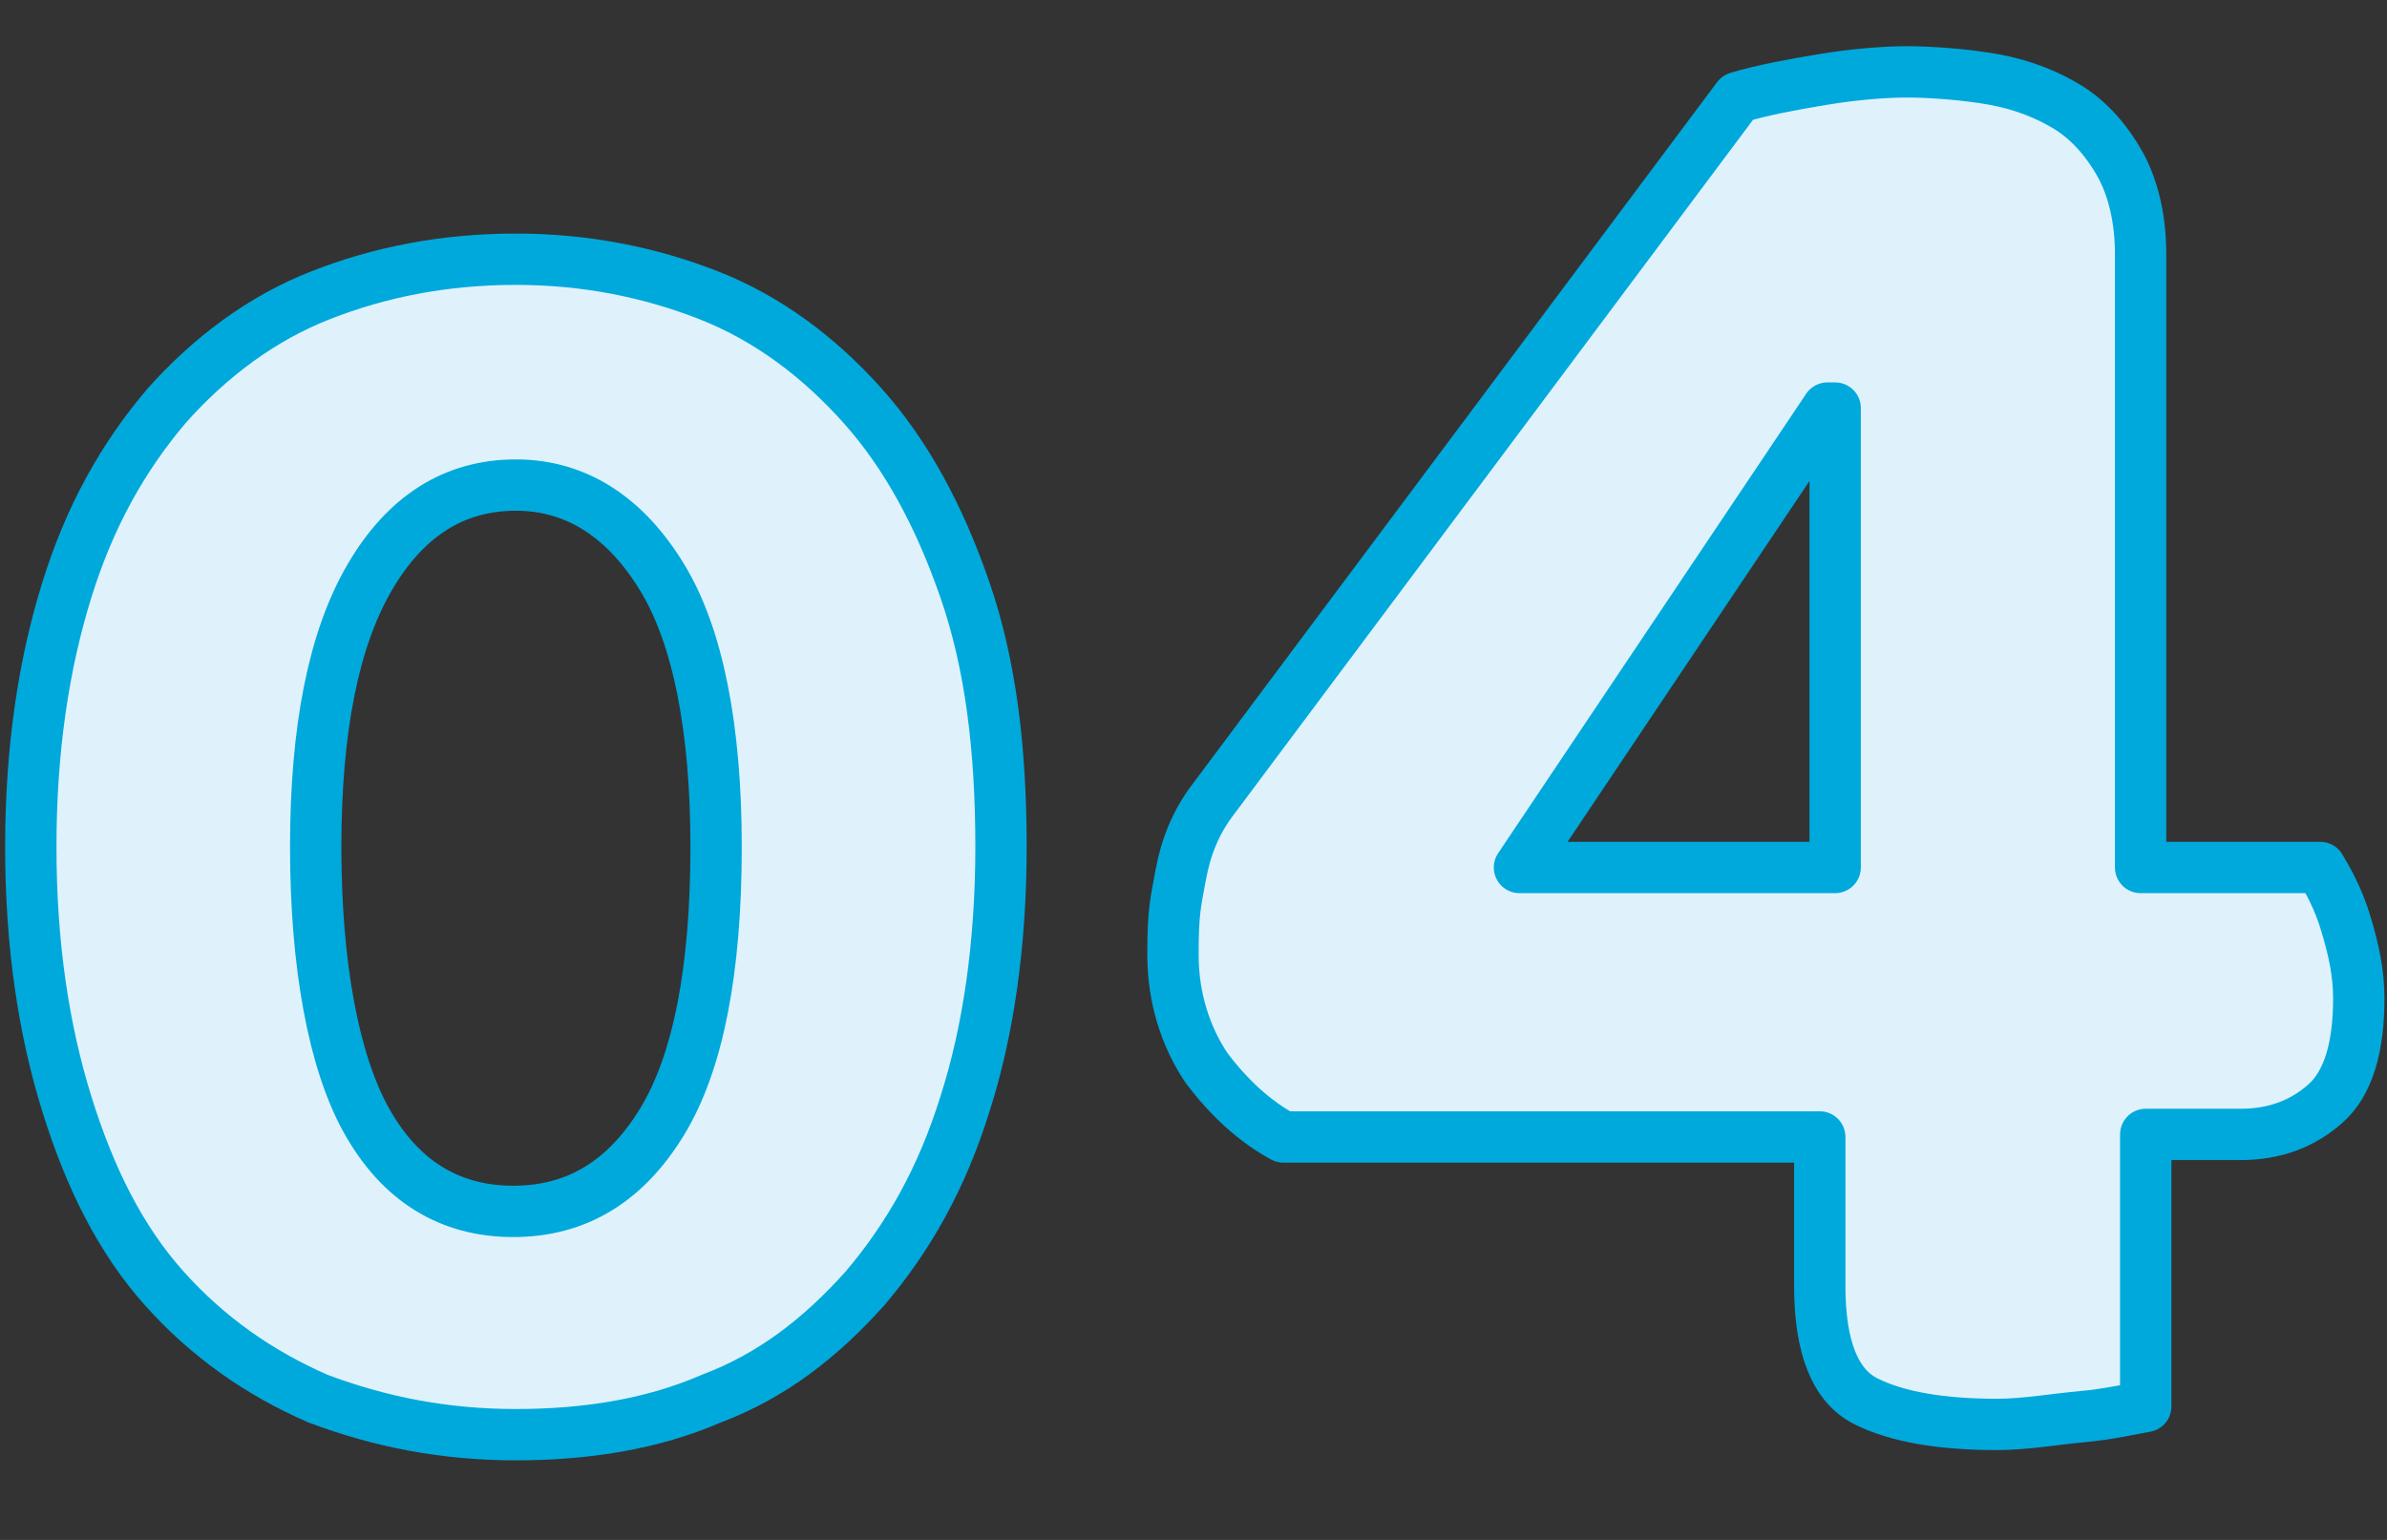
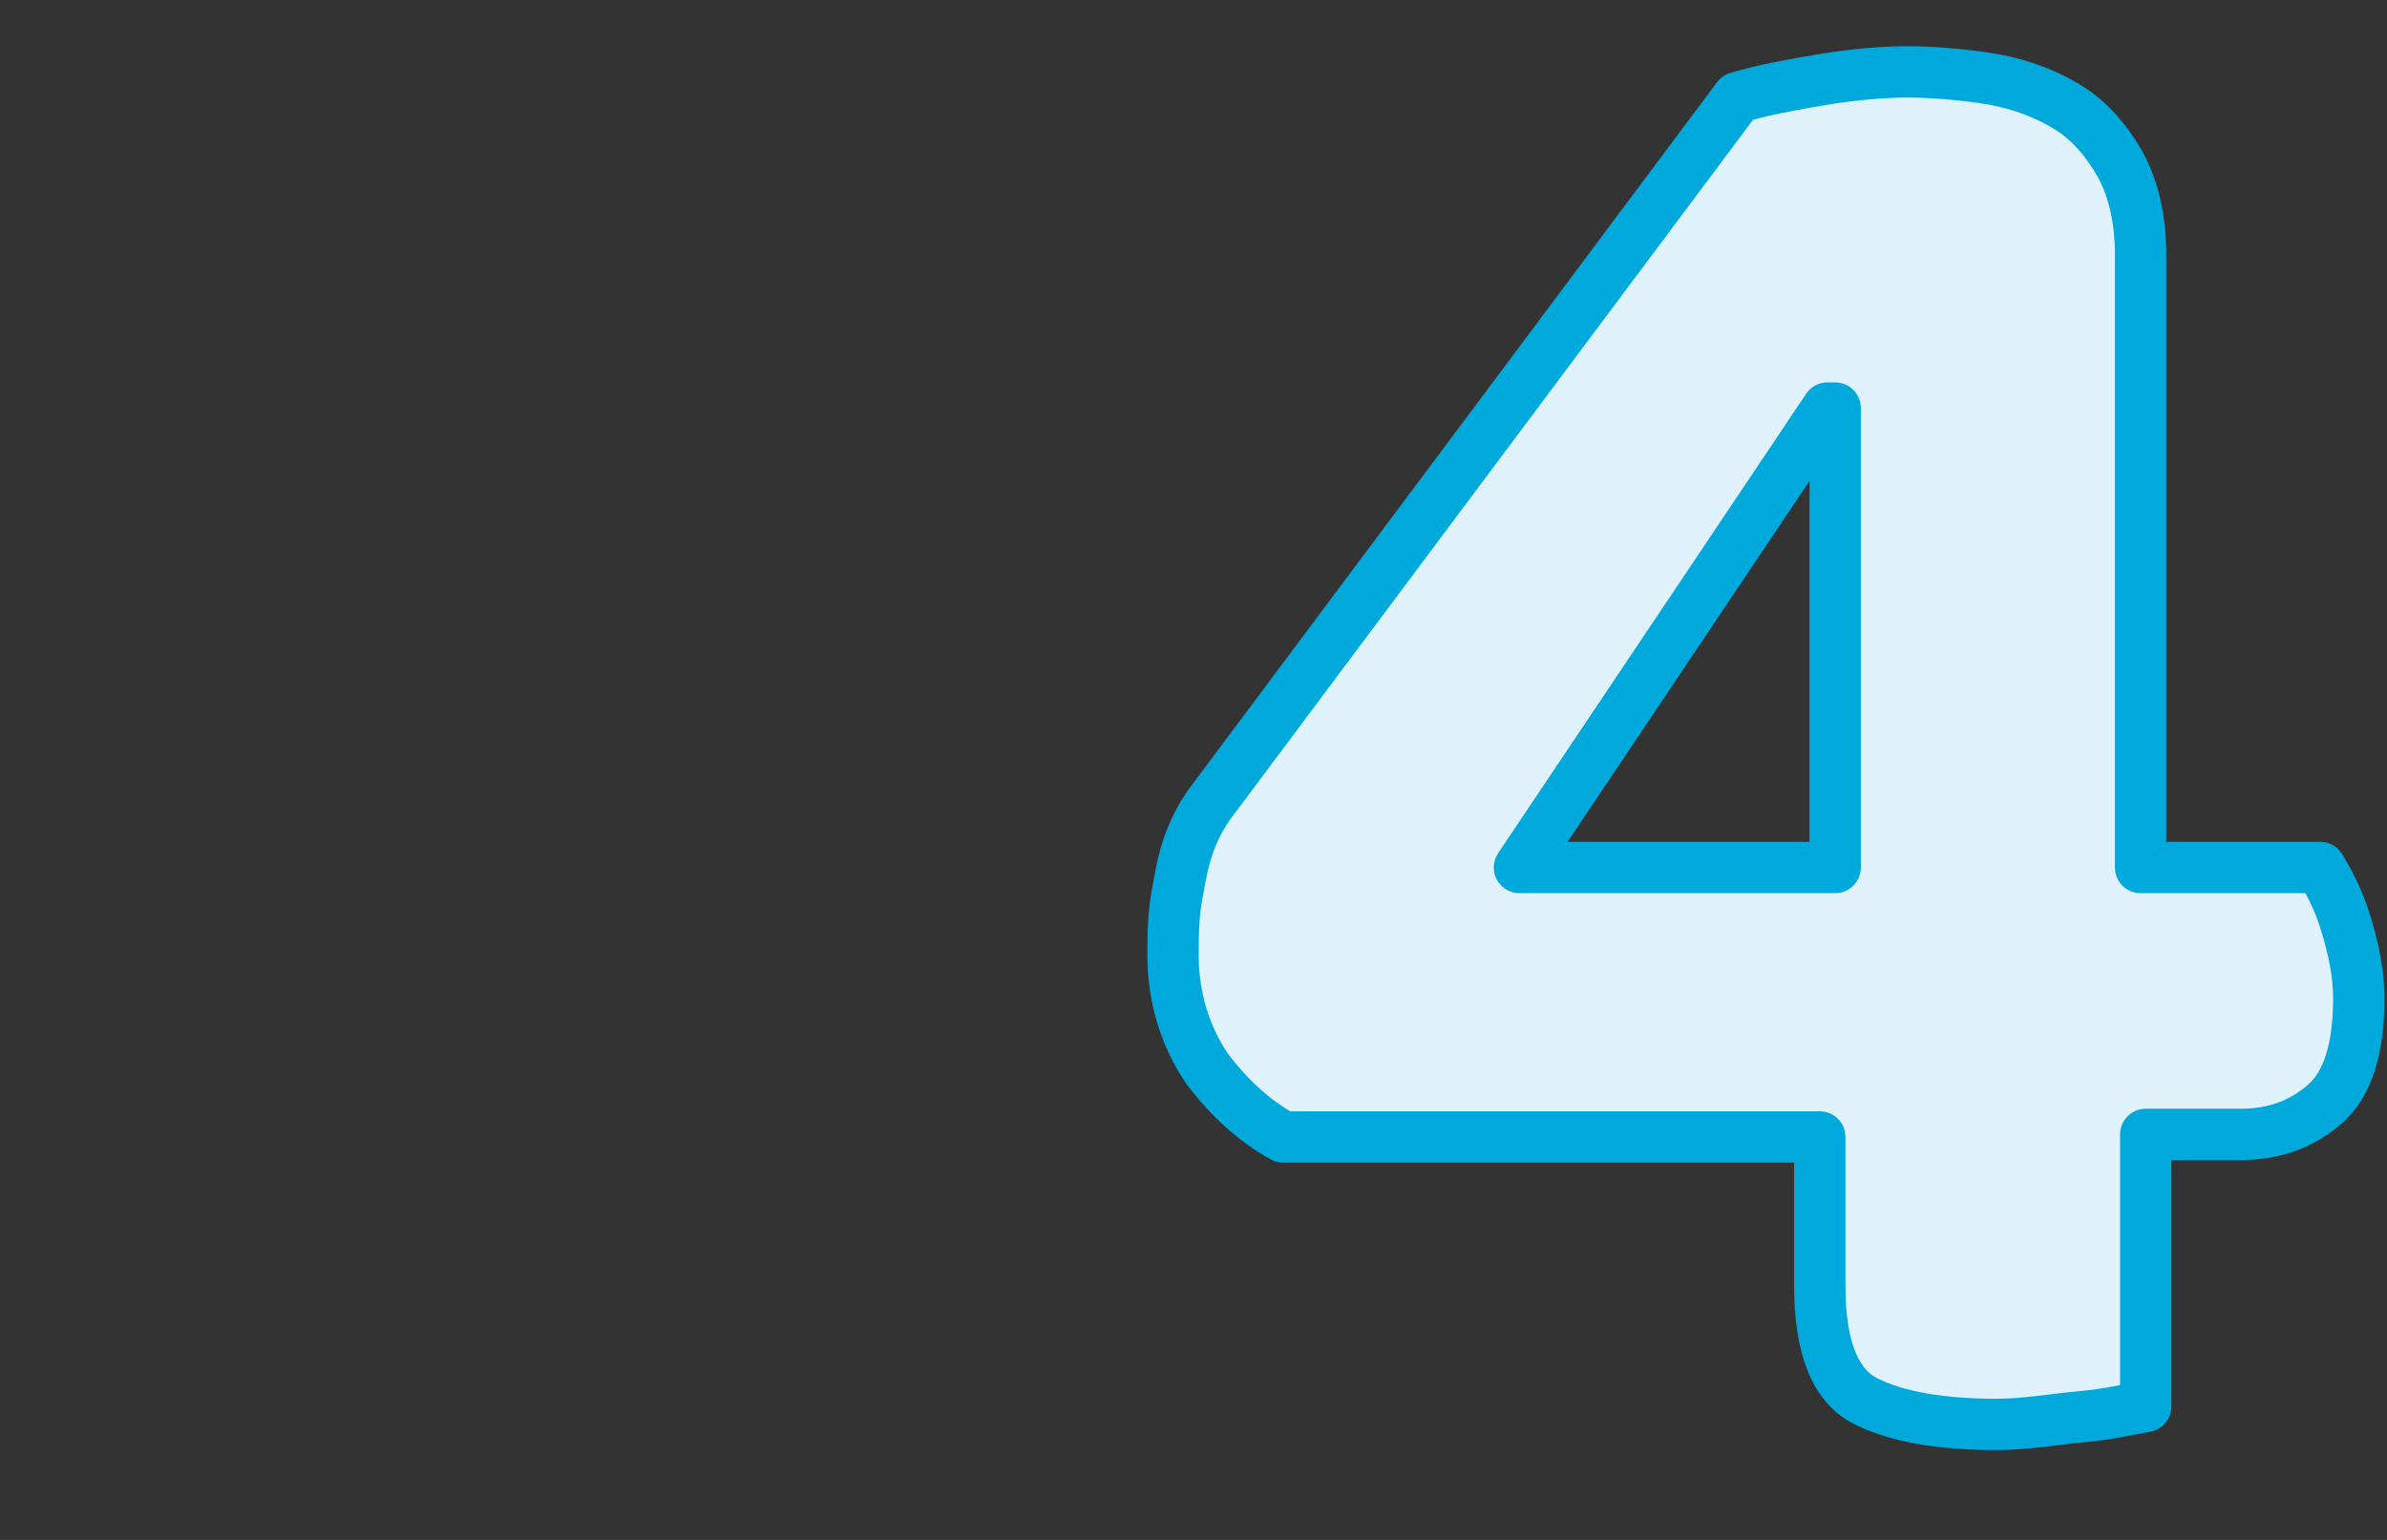
<svg xmlns="http://www.w3.org/2000/svg" version="1.1" viewBox="0 0 93 60">
  <rect x="0" y="0" width="93" height="60" fill="#333333" stroke="none" />
  <defs>
    <style>
      .cls-1 {
        fill: #dff2fc;
        stroke: #00a9dc;
        stroke-linecap: round;
        stroke-linejoin: round;
        stroke-width: 2px;
      }
    </style>
  </defs>
  <g>
    <g id="_レイヤー_1" data-name="レイヤー_1">
      <g id="_レイヤー_1-2" data-name="_レイヤー_1">
        <g>
-           <path class="cls-1" d="M20.1,55.9c-2.8,0-5.3-.5-7.7-1.4-2.3-1-4.3-2.4-6-4.3-1.7-1.9-2.9-4.3-3.8-7.2-.9-2.9-1.4-6.2-1.4-10s.5-7.1,1.4-10c.9-2.9,2.2-5.2,3.9-7.2,1.7-1.9,3.7-3.4,6-4.3s4.8-1.4,7.6-1.4c2.7,0,5.2.5,7.5,1.4s4.3,2.4,6,4.3,3,4.3,4,7.2,1.4,6.2,1.4,10-.5,7.2-1.4,10c-.9,2.9-2.2,5.2-3.9,7.2-1.7,1.9-3.6,3.4-6,4.3-2.3,1-4.9,1.4-7.6,1.4h0ZM27.9,33c0-4.6-.7-8.2-2.1-10.5s-3.3-3.6-5.7-3.6-4.3,1.2-5.7,3.6c-1.4,2.4-2.1,5.9-2.1,10.5s.7,8.4,2,10.7c1.3,2.3,3.2,3.5,5.7,3.5s4.4-1.2,5.8-3.5,2.1-5.9,2.1-10.7h0Z" />
          <path class="cls-1" d="M67.7,3.8c1-.3,2.1-.5,3.3-.7s2.4-.3,3.3-.3,2.3.1,3.4.3c1.1.2,2.1.6,2.9,1.1.8.5,1.5,1.3,2,2.2.5.9.8,2.1.8,3.5v23.9h7c.3.5.7,1.2,1,2.2s.5,1.9.5,2.9c0,1.9-.4,3.3-1.3,4.1-.9.8-2,1.2-3.3,1.2h-3.7v10.6c-.6.1-1.4.3-2.5.4s-2.2.3-3.3.3c-2.2,0-3.9-.3-5.1-.9-1.2-.6-1.8-2.1-1.8-4.5v-5.8h-20.9c-1.1-.6-2.1-1.5-3-2.7-.8-1.2-1.3-2.7-1.3-4.4s.1-2,.3-3.1.6-2.1,1.3-3L67.7,3.8ZM71.5,15.9h-.3l-12,17.9h12.3V15.9Z" />
        </g>
      </g>
    </g>
  </g>
</svg>